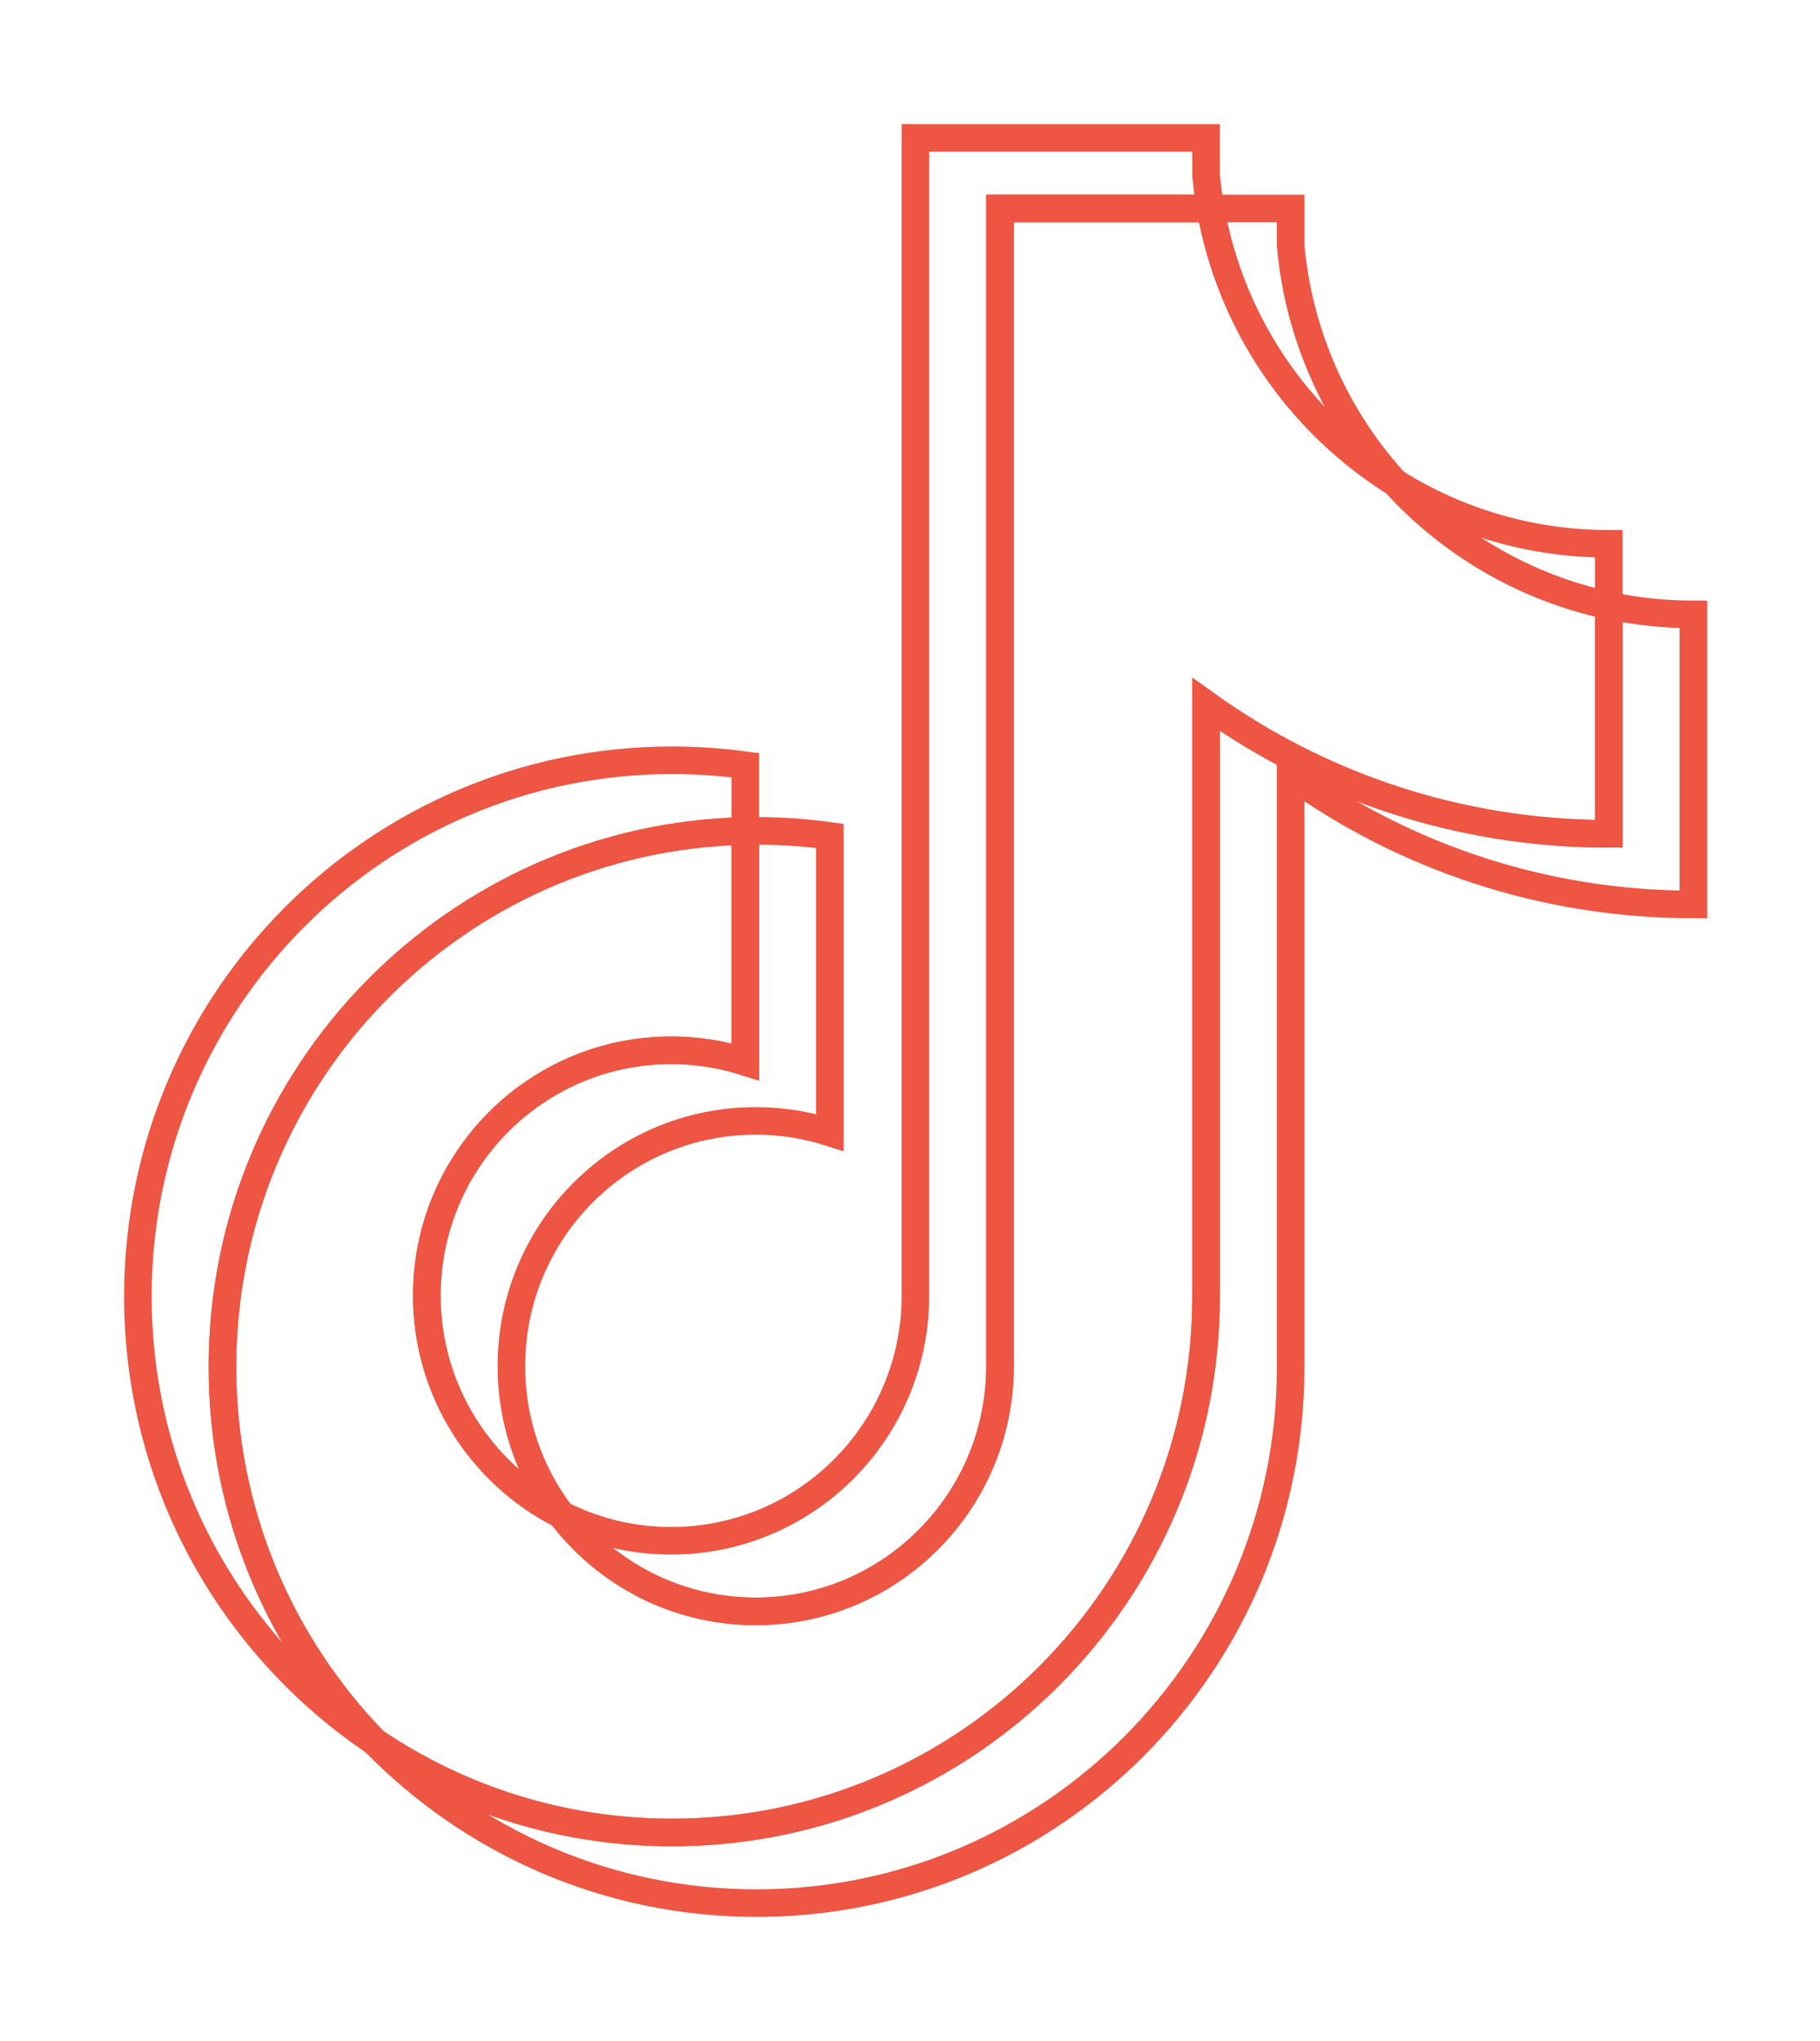
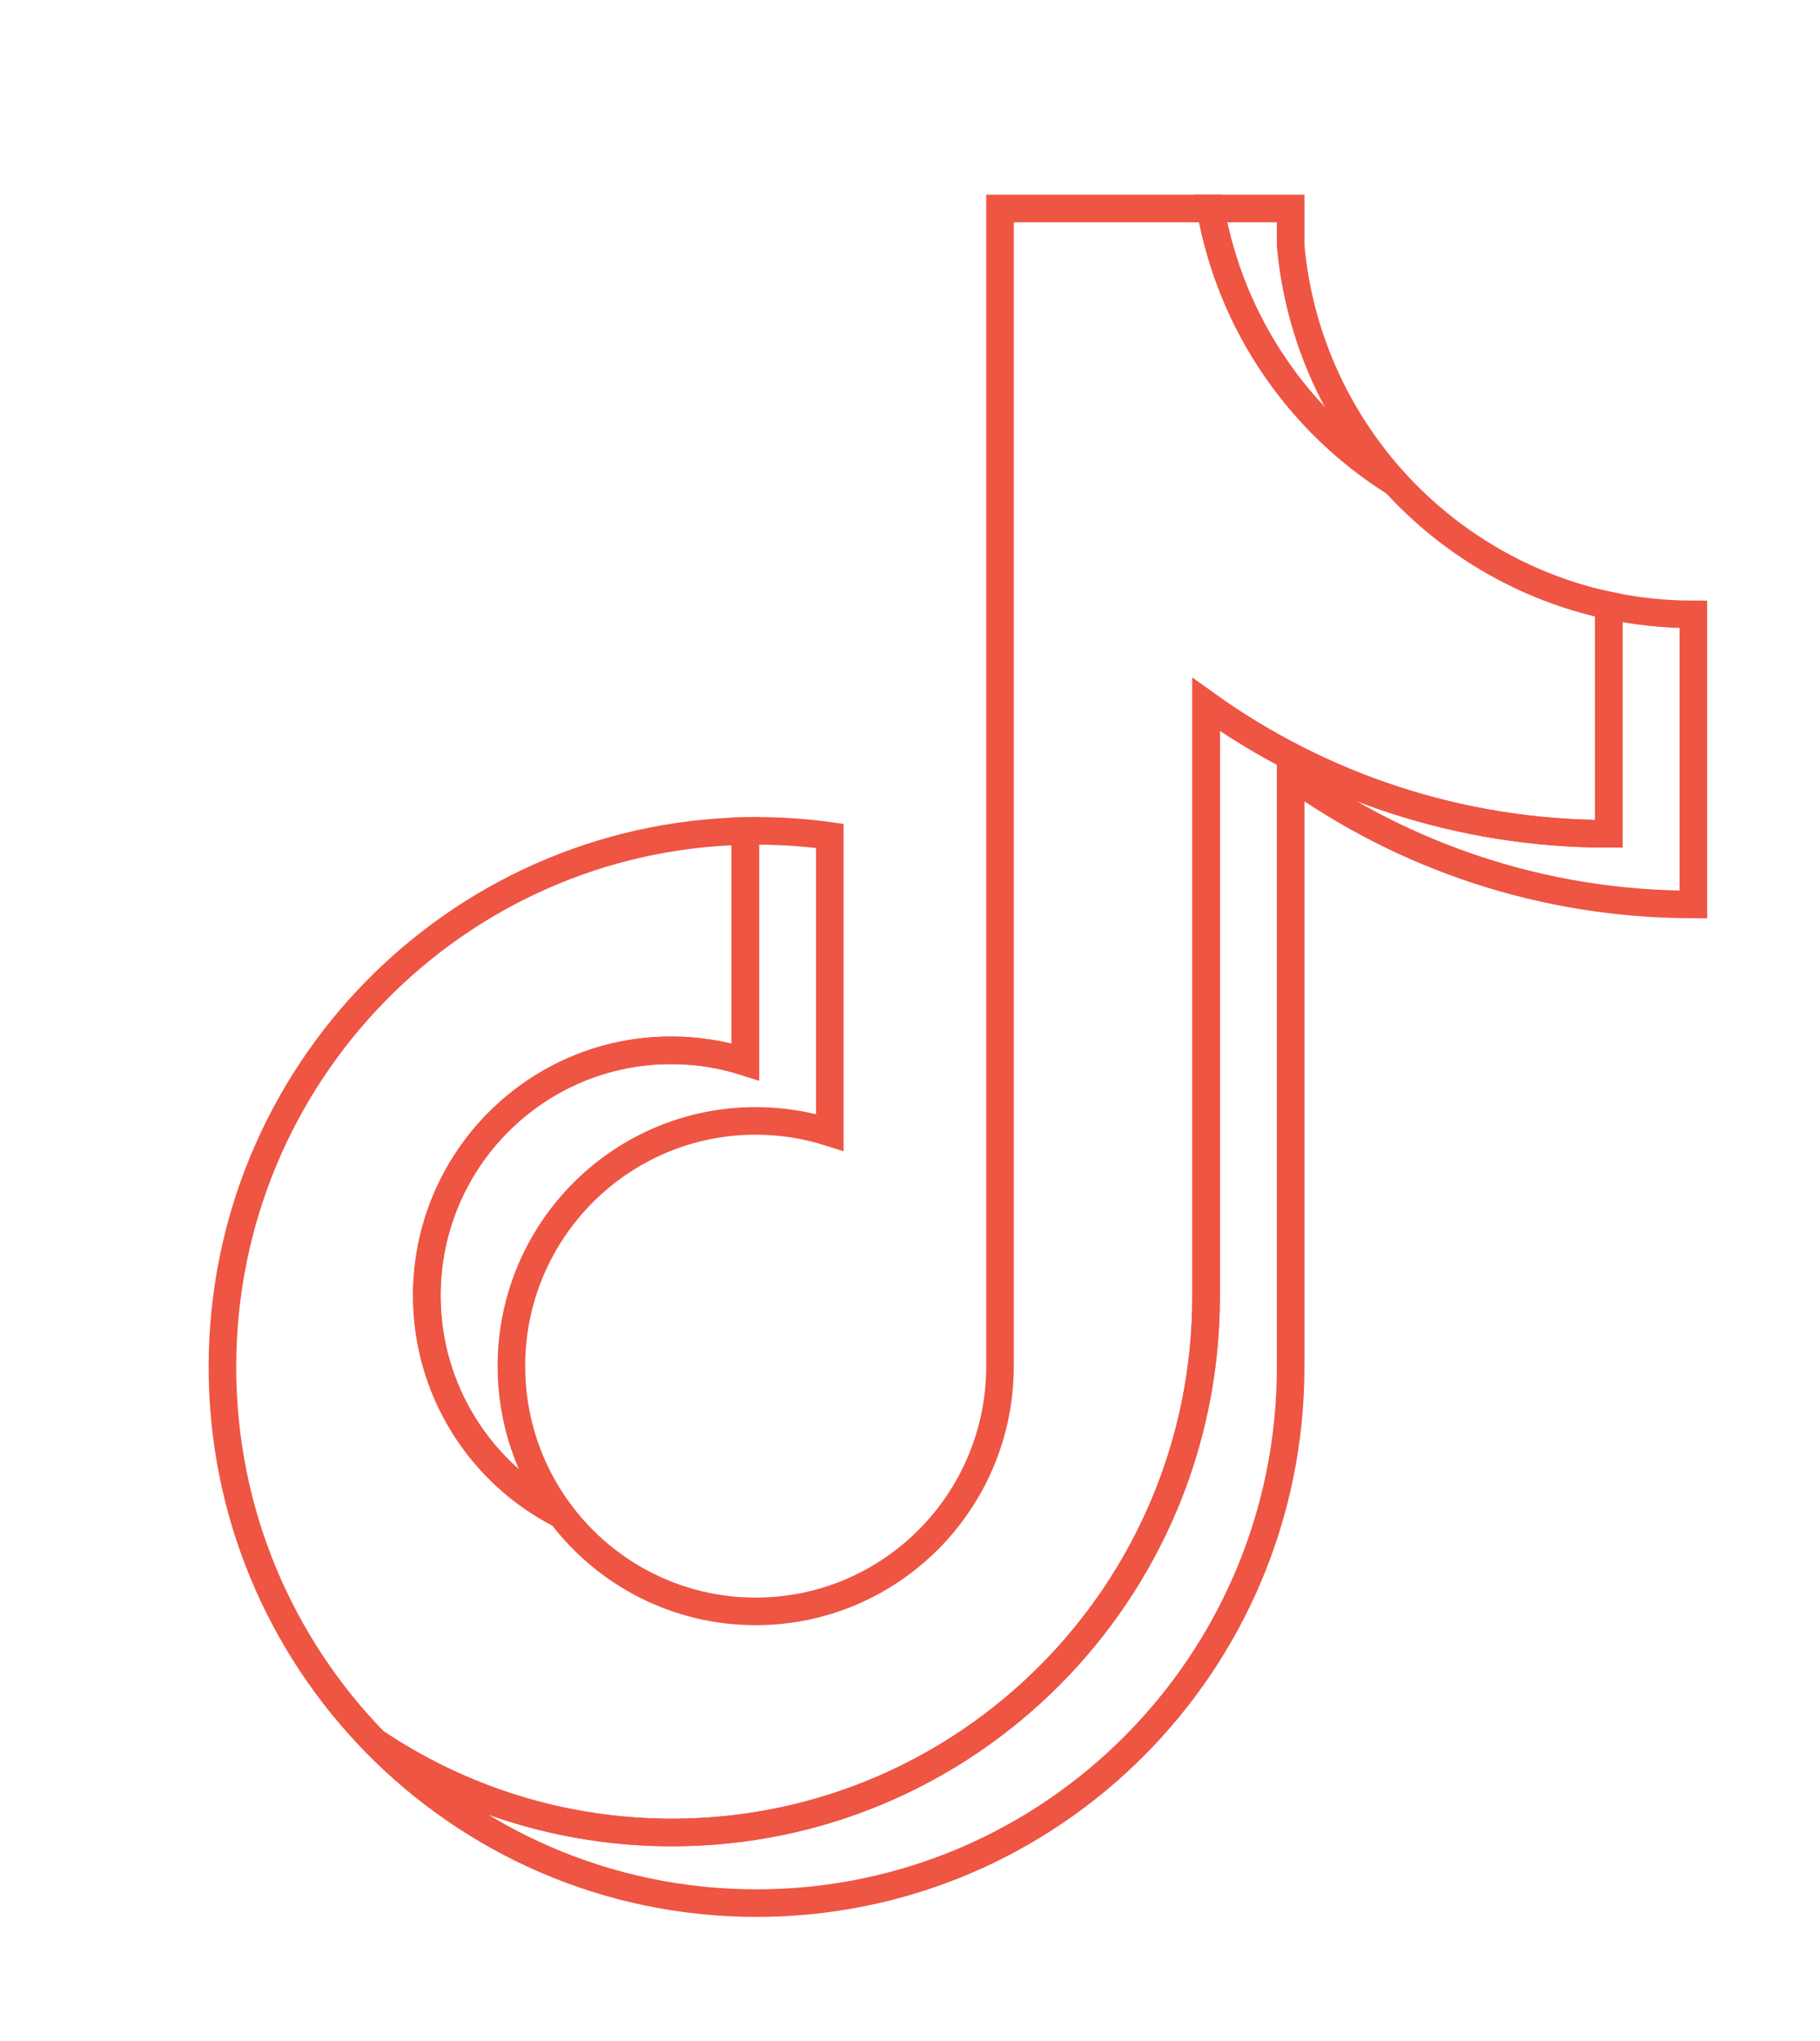
<svg xmlns="http://www.w3.org/2000/svg" width="66" height="74" viewBox="0 0 66 74" fill="none">
  <g filter="url(#filter0_d_929_5790)">
    <path d="M46.804 24.102C50.919 27.055 55.961 28.792 61.407 28.792V18.276C60.376 18.276 59.348 18.168 58.34 17.954V26.232C52.895 26.232 47.854 24.494 43.737 21.542V43.002C43.737 53.737 35.065 62.439 24.369 62.439C20.378 62.439 16.668 61.228 13.586 59.152C17.104 62.761 22.009 65 27.435 65C38.132 65 46.804 56.297 46.804 45.562V24.102H46.804V24.102ZM50.587 13.493C48.484 11.187 47.103 8.207 46.804 4.912V3.56H43.898C44.629 7.747 47.124 11.325 50.587 13.493ZM20.352 50.914C19.177 49.367 18.542 47.476 18.545 45.531C18.545 40.621 22.511 36.64 27.405 36.64C28.317 36.64 29.223 36.78 30.092 37.057V26.306C29.077 26.166 28.052 26.107 27.027 26.128V34.496C26.157 34.22 25.25 34.079 24.338 34.08C19.445 34.08 15.478 38.061 15.478 42.971C15.478 46.443 17.461 49.449 20.352 50.914Z" stroke="#EE5543" />
    <path d="M43.737 21.542C47.854 24.494 52.895 26.231 58.34 26.231V17.954C55.301 17.304 52.61 15.71 50.587 13.493C47.124 11.324 44.629 7.747 43.898 3.56H36.264V45.561C36.247 50.458 32.287 54.423 27.404 54.423C24.527 54.423 21.971 53.046 20.352 50.914C17.46 49.449 15.478 46.443 15.478 42.971C15.478 38.061 19.444 34.08 24.338 34.08C25.275 34.08 26.179 34.227 27.026 34.497V26.129C16.518 26.347 8.066 34.964 8.066 45.562C8.066 50.852 10.171 55.648 13.587 59.152C16.668 61.228 20.378 62.44 24.369 62.44C35.066 62.44 43.737 53.737 43.737 43.002V21.542H43.737Z" stroke="#EE5543" />
-     <path d="M58.34 17.954V15.716C55.599 15.72 52.912 14.95 50.587 13.493C52.645 15.755 55.356 17.314 58.34 17.954ZM43.898 3.56C43.828 3.16 43.775 2.757 43.737 2.353V1H33.197V43.002C33.181 47.898 29.221 51.863 24.338 51.863C22.904 51.863 21.55 51.521 20.352 50.914C21.971 53.047 24.527 54.423 27.404 54.423C32.287 54.423 36.247 50.458 36.264 45.562V3.56H43.898ZM27.027 26.129V23.746C26.146 23.626 25.258 23.565 24.369 23.565C13.672 23.565 5 32.268 5 43.002C5 49.732 8.408 55.663 13.587 59.152C10.171 55.648 8.067 50.852 8.067 45.562C8.067 34.964 16.518 26.347 27.027 26.129Z" stroke="#EE5543" />
  </g>
  <defs>
    <filter id="filter0_d_929_5790" x="-3" y="0.5" width="72" height="73" color-interpolation-filters="sRGB">
      <feFlood flood-opacity="0" result="BackgroundImageFix" />
      <feColorMatrix in="SourceAlpha" type="matrix" values="0 0 0 0 0 0 0 0 0 0 0 0 0 0 0 0 0 0 127 0" result="hardAlpha" />
      <feOffset dy="4" />
      <feGaussianBlur stdDeviation="2" />
      <feComposite in2="hardAlpha" operator="out" />
      <feColorMatrix type="matrix" values="0 0 0 0 0 0 0 0 0 0 0 0 0 0 0 0 0 0 0.25 0" />
      <feBlend mode="normal" in2="BackgroundImageFix" result="effect1_dropShadow_929_5790" />
      <feBlend mode="normal" in="SourceGraphic" in2="effect1_dropShadow_929_5790" result="shape" />
    </filter>
  </defs>
</svg>